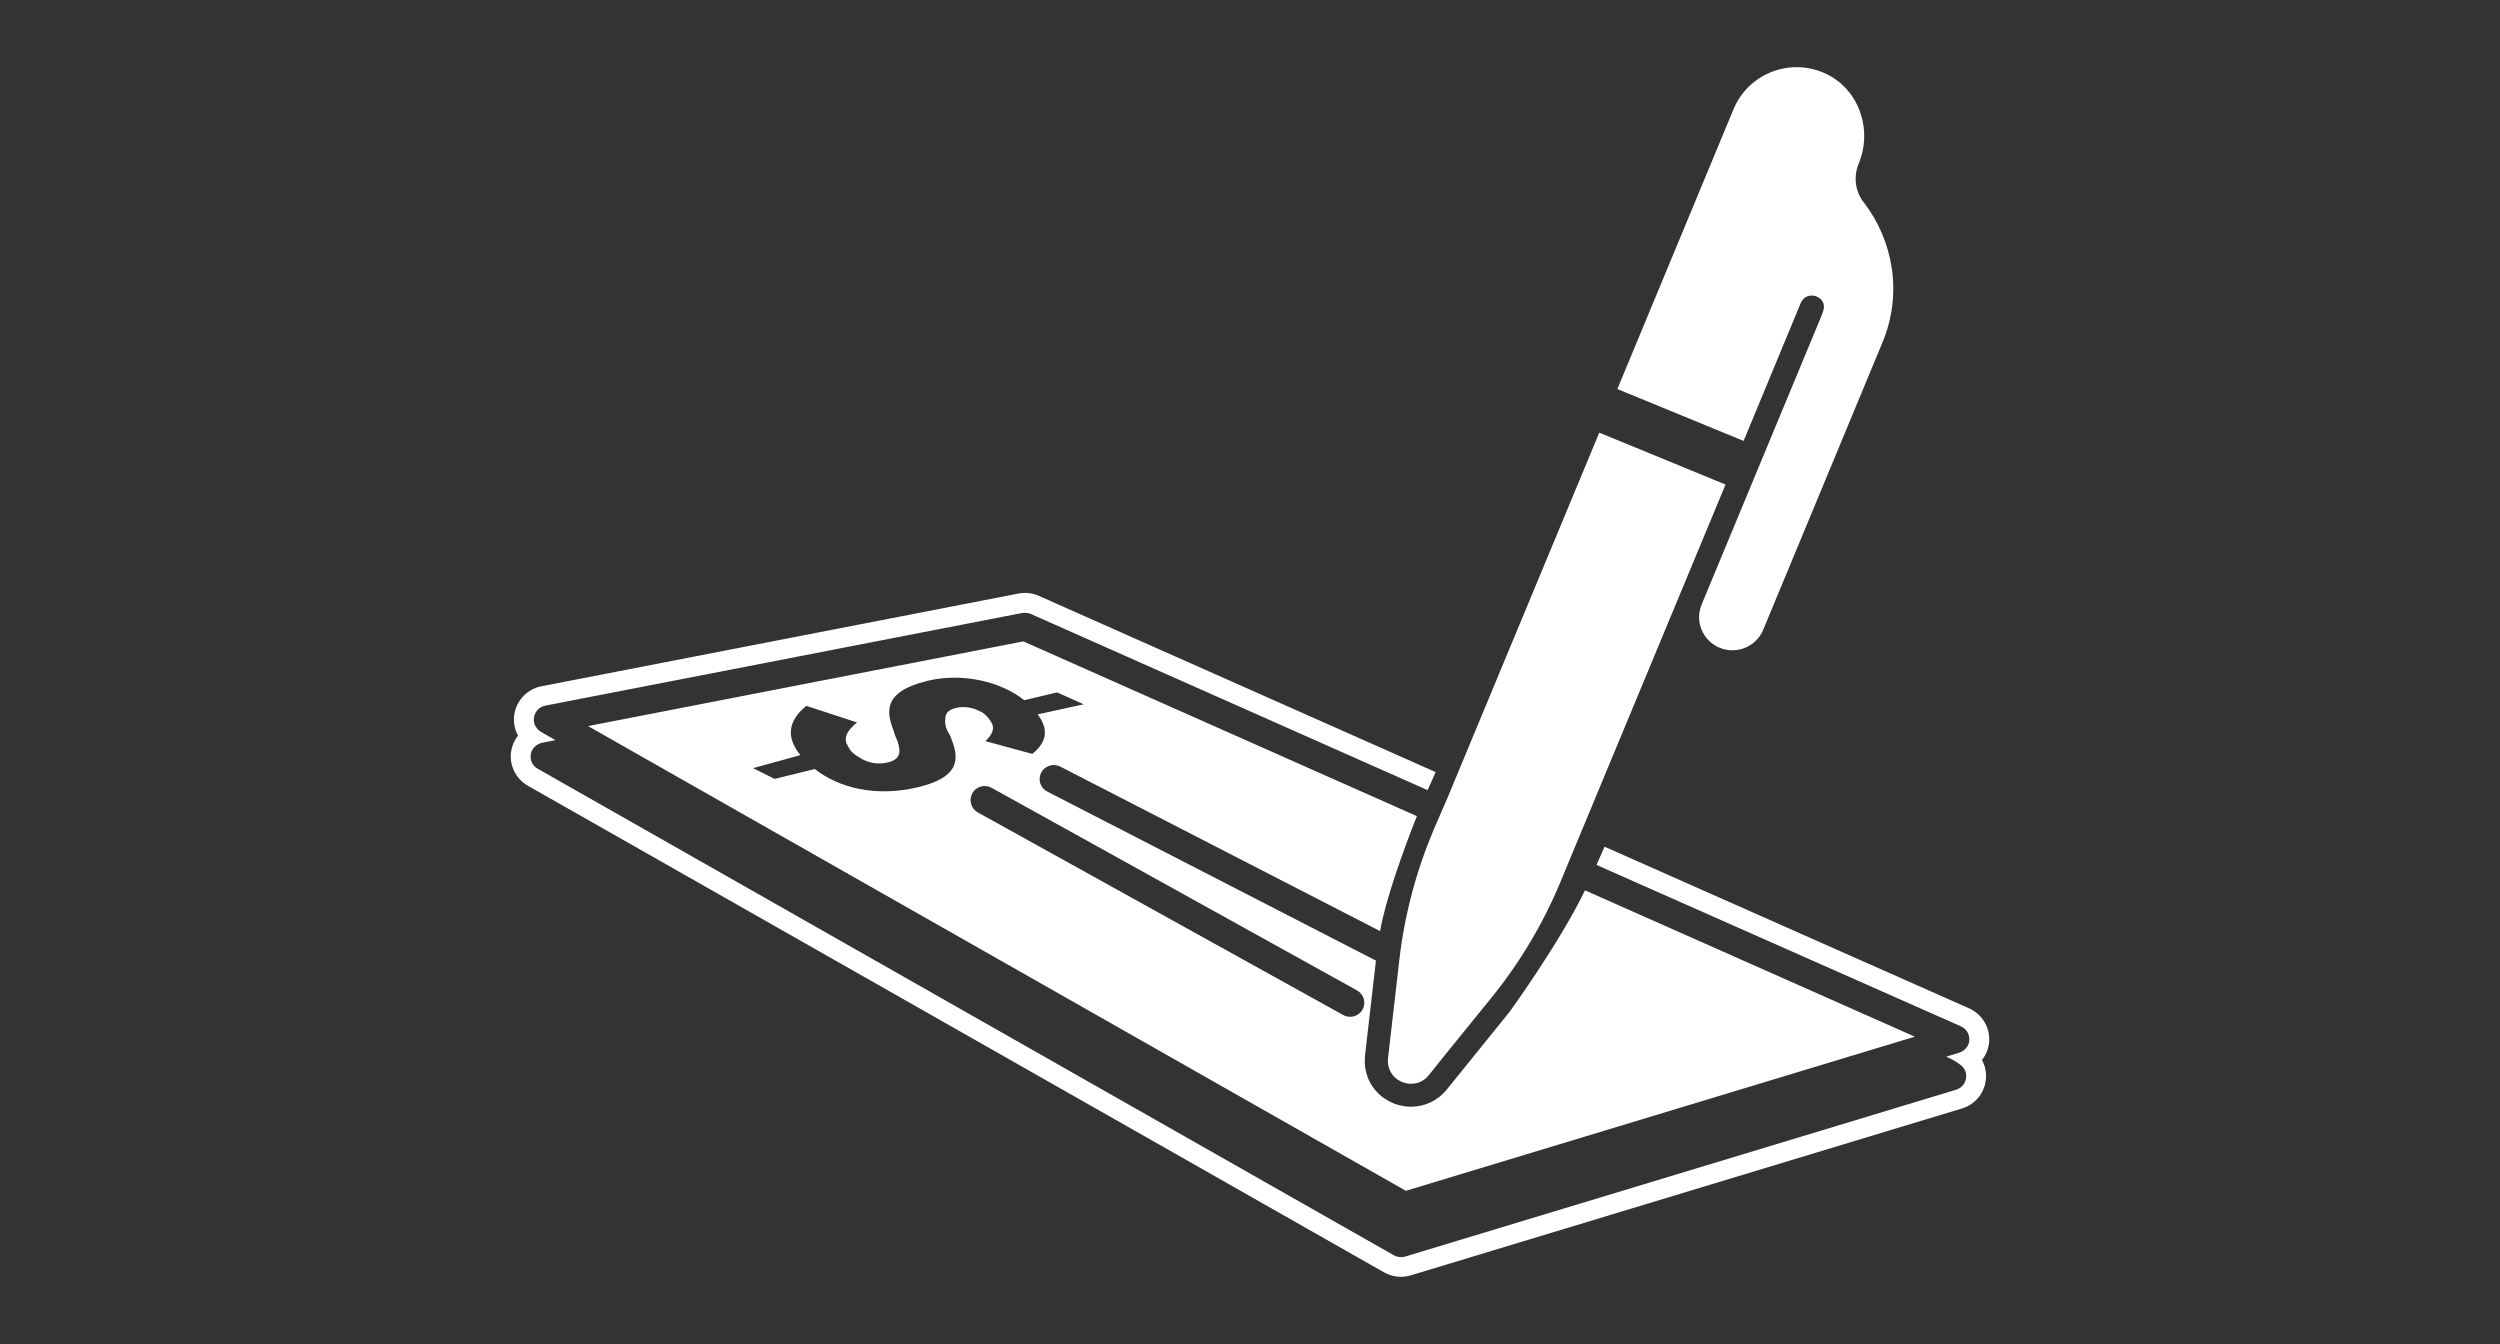
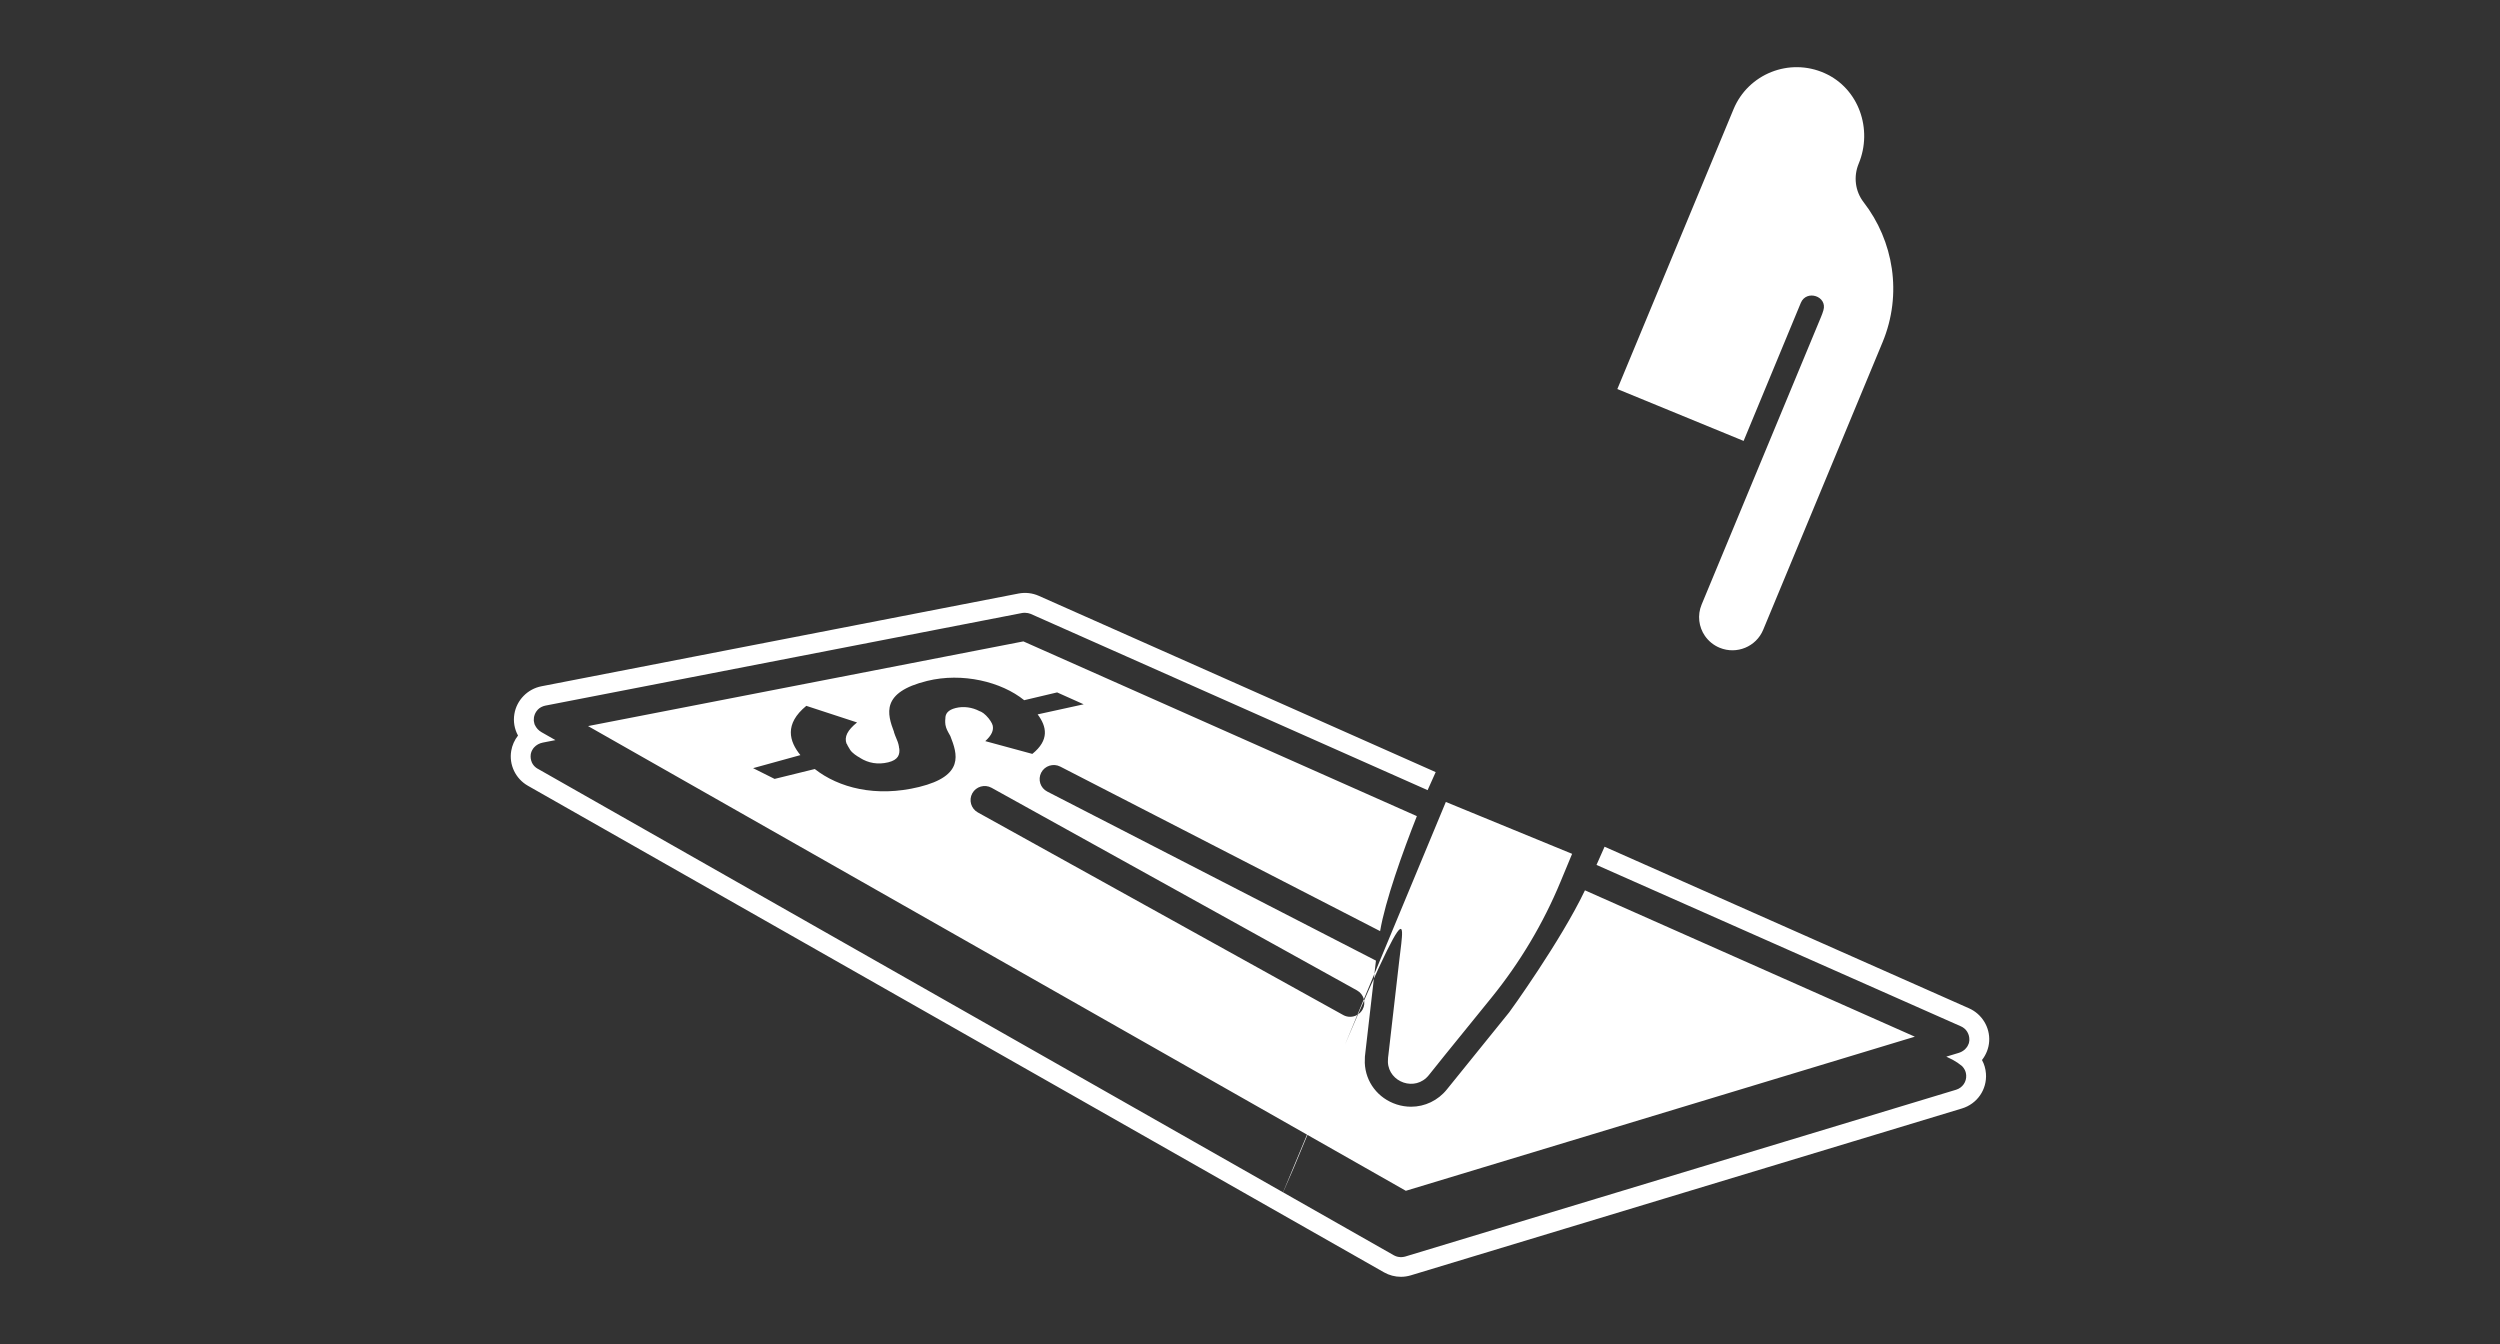
<svg xmlns="http://www.w3.org/2000/svg" version="1.1" baseProfile="tiny" id="WHITE_2" x="0px" y="0px" viewBox="0 0 372 200" overflow="visible" xml:space="preserve">
  <rect x="0" y="0" width="372" height="200" fill="#333333" stroke="none" />
  <g>
    <rect x="67.21" fill="none" width="238" height="200" />
-     <rect x="77.23" y="10" fill="none" width="218" height="180" />
  </g>
  <rect fill="none" width="372" height="200" />
-   <path fill="#FFFFFF" d="M259.45,65.61l-18.79-7.72l17.29-41.64c2.18-5.26,8.31-7.71,13.56-5.36c5.08,2.27,7.19,8.35,5.06,13.47  c-0.79,1.9-0.53,4.09,0.73,5.72c4.46,5.76,5.81,13.67,2.82,20.86l-17.76,42.78c-1.04,2.51-3.94,3.71-6.47,2.67  c-0.93-0.38-1.67-1.01-2.2-1.77c-0.91-1.32-1.15-3.07-0.49-4.66l17.76-42.78c0.14-0.33,0.26-0.66,0.36-1  c0.64-2.1-2.52-3.14-3.36-1.11L259.45,65.61z M208.22,142.84l-1.62,14.08l-0.06,0.49c0,0.01,0,0.03,0,0.04l0,0.02  c-0.01,0.08,0,0.16-0.01,0.24c0,0.11-0.02,0.22-0.01,0.33c0.12,3.01,4.07,4.46,6.09,1.94l2.38-2.97l6.91-8.52  c4.26-5.25,7.74-11.08,10.32-17.32l1.71-4.12l22.83-54.95l-18.79-7.72l-22.62,54.43l-1.98,4.55  C210.73,129.59,208.99,136.14,208.22,142.84z M237.56,128.7l1.2-2.71L293,150.04c1.91,0.85,3.12,2.82,2.99,4.9  c-0.06,1.02-0.45,2-1.07,2.79c0.34,0.62,0.54,1.31,0.59,2.03c0.17,2.36-1.3,4.49-3.57,5.18l-82.01,24.83  c-0.47,0.14-0.96,0.22-1.47,0.22c-0.88,0-1.75-0.23-2.51-0.66l-127.4-72.41c-1.83-1.04-2.83-3.12-2.48-5.19  c0.14-0.83,0.49-1.62,1.01-2.28c-0.53-0.97-0.73-2.1-0.54-3.21c0.34-2.06,1.96-3.72,4.02-4.12l70.99-13.8  c1.02-0.2,2.07-0.08,3.02,0.34l59.06,26.23l-1.2,2.68l-0.01,0l-59.05-26.22c-0.01,0-0.02,0-0.03-0.01c-0.24-0.1-0.5-0.14-0.76-0.15  c-0.15,0-0.31-0.01-0.46,0.02l-33.5,6.51L81.13,105c-0.2,0.04-0.38,0.11-0.56,0.2c-0.03,0.01-0.05,0.02-0.08,0.04  c-0.17,0.09-0.32,0.21-0.45,0.34c-0.02,0.02-0.03,0.04-0.05,0.06c-0.26,0.28-0.44,0.63-0.52,1.02c-0.01,0.04-0.02,0.08-0.02,0.12  c-0.02,0.13-0.02,0.25-0.02,0.38c0,0.03,0,0.06,0,0.09c0.01,0.07,0.03,0.14,0.04,0.21c0.02,0.1,0.04,0.21,0.07,0.31  c0.01,0.03,0.03,0.06,0.05,0.1c0.2,0.45,0.55,0.83,0.99,1.08l2.07,1.18l-1.89,0.37c-0.5,0.1-0.96,0.35-1.29,0.72  c-0.04,0.04-0.07,0.09-0.11,0.13c-0.06,0.08-0.11,0.16-0.16,0.25c-0.03,0.06-0.07,0.12-0.09,0.18c-0.02,0.05-0.04,0.11-0.06,0.16  c-0.02,0.07-0.05,0.15-0.06,0.22c-0.01,0.04-0.01,0.08-0.02,0.13c-0.05,0.39,0.01,0.78,0.16,1.13c0.01,0.03,0.02,0.05,0.03,0.08  c0.08,0.16,0.19,0.32,0.31,0.46c0.02,0.03,0.05,0.05,0.07,0.07c0.13,0.13,0.28,0.26,0.45,0.35c0,0,0,0,0.01,0l127.41,72.41  c0.14,0.08,0.3,0.14,0.46,0.19c0.06,0.02,0.12,0.03,0.18,0.04c0.1,0.02,0.21,0.04,0.32,0.04c0.06,0,0.11,0,0.17,0  c0.18-0.01,0.36-0.03,0.54-0.08l13.67-4.14l68.33-20.69c0.94-0.29,1.56-1.18,1.49-2.16c0,0,0-0.01,0-0.01  c-0.01-0.11-0.03-0.22-0.05-0.33c-0.03-0.15-0.09-0.29-0.15-0.43c-0.11-0.22-0.25-0.42-0.42-0.59l-0.67-0.5l-0.73-0.44l-0.94-0.46  l1.85-0.56c0.32-0.1,0.62-0.26,0.87-0.48c0.02-0.02,0.05-0.04,0.07-0.06c0.08-0.07,0.15-0.16,0.21-0.24  c0.05-0.06,0.1-0.12,0.14-0.19c0.04-0.06,0.06-0.12,0.09-0.18c0.04-0.09,0.09-0.18,0.12-0.27c0.01-0.02,0.01-0.05,0.02-0.07  c0.03-0.11,0.05-0.23,0.06-0.35c0-0.04,0-0.08,0-0.12c0.01-0.4-0.09-0.78-0.28-1.11c-0.01-0.02-0.02-0.04-0.03-0.06  c-0.1-0.16-0.22-0.31-0.36-0.44c-0.02-0.02-0.04-0.04-0.06-0.05c-0.15-0.13-0.31-0.24-0.5-0.32l-0.09-0.04 M235.84,132.48  l49.09,21.78l-1.4,0.42l0,0l-74.34,22.51L87.5,108.04l64.78-12.6l58.55,26l0.03-0.08c-2.16,5.46-4.74,12.7-5.5,17.19l-47.59-24.48  c-1.03-0.53-2.31-0.13-2.84,0.9c-0.53,1.03-0.13,2.29,0.91,2.82l48.9,25.15l-1.56,13.55l-0.08,0.72c-0.01,0.12-0.01,0.24-0.01,0.36  l0,0.04c-0.01,0.2-0.02,0.41-0.01,0.55c0.11,2.85,1.97,5.28,4.74,6.18c0.71,0.23,1.44,0.34,2.15,0.34c2.04,0,4-0.92,5.33-2.58  l9.27-11.47C224.58,150.65,232.28,139.97,235.84,132.48z M145.76,105.82c0,0,0.43,0.1,0.97,0.65c0.55,0.55,0.89,1.13,0.98,1.47  c0.17,0.72-0.14,1.46-1.1,2.34l7,1.9c2.55-2.05,2.16-4.06,0.79-5.88l6.85-1.5l-3.95-1.77l-4.9,1.16c-3.4-2.75-9.21-4.16-14.44-2.87  c-6.92,1.7-5.95,4.9-4.92,7.62l-0.02,0c0.1,0.3,0.25,0.71,0.41,1.07c0.23,0.5,0.34,1.01,0.36,1.34l0.02-0.01  c0.12,0.96-0.17,1.73-1.63,2.09c-1.55,0.38-2.98,0.12-4.21-0.66l0.02,0c-0.51-0.27-1.17-0.72-1.48-1.18  c-0.33-0.5-0.46-0.8-0.51-0.92l-0.03,0.01c-0.38-1.05,0.13-2.02,1.56-3.18l-7.55-2.47c-3.31,2.71-2.54,5.29-0.88,7.33l-7.04,1.94  l3.2,1.6l5.98-1.47c3.54,2.78,9.07,4.25,15.52,2.67c6.8-1.67,5.7-4.9,4.65-7.58c-0.18-0.31-0.5-0.86-0.63-1.27  c-0.18-0.52-0.14-1.12-0.11-1.31c-0.02-0.73,0.38-1.3,1.54-1.59C143.38,105.06,144.67,105.24,145.76,105.82z M201.92,147.37  l-54.38-30.15c-1.02-0.56-2.3-0.19-2.86,0.82c-0.56,1.01-0.19,2.29,0.82,2.85l54.38,30.15c0.32,0.18,0.67,0.26,1.02,0.26  c0.74,0,1.46-0.39,1.85-1.08C203.31,149.21,202.94,147.94,201.92,147.37z" />
+   <path fill="#FFFFFF" d="M259.45,65.61l-18.79-7.72l17.29-41.64c2.18-5.26,8.31-7.71,13.56-5.36c5.08,2.27,7.19,8.35,5.06,13.47  c-0.79,1.9-0.53,4.09,0.73,5.72c4.46,5.76,5.81,13.67,2.82,20.86l-17.76,42.78c-1.04,2.51-3.94,3.71-6.47,2.67  c-0.93-0.38-1.67-1.01-2.2-1.77c-0.91-1.32-1.15-3.07-0.49-4.66l17.76-42.78c0.14-0.33,0.26-0.66,0.36-1  c0.64-2.1-2.52-3.14-3.36-1.11L259.45,65.61z M208.22,142.84l-1.62,14.08l-0.06,0.49c0,0.01,0,0.03,0,0.04l0,0.02  c-0.01,0.08,0,0.16-0.01,0.24c0,0.11-0.02,0.22-0.01,0.33c0.12,3.01,4.07,4.46,6.09,1.94l2.38-2.97l6.91-8.52  c4.26-5.25,7.74-11.08,10.32-17.32l1.71-4.12l-18.79-7.72l-22.62,54.43l-1.98,4.55  C210.73,129.59,208.99,136.14,208.22,142.84z M237.56,128.7l1.2-2.71L293,150.04c1.91,0.85,3.12,2.82,2.99,4.9  c-0.06,1.02-0.45,2-1.07,2.79c0.34,0.62,0.54,1.31,0.59,2.03c0.17,2.36-1.3,4.49-3.57,5.18l-82.01,24.83  c-0.47,0.14-0.96,0.22-1.47,0.22c-0.88,0-1.75-0.23-2.51-0.66l-127.4-72.41c-1.83-1.04-2.83-3.12-2.48-5.19  c0.14-0.83,0.49-1.62,1.01-2.28c-0.53-0.97-0.73-2.1-0.54-3.21c0.34-2.06,1.96-3.72,4.02-4.12l70.99-13.8  c1.02-0.2,2.07-0.08,3.02,0.34l59.06,26.23l-1.2,2.68l-0.01,0l-59.05-26.22c-0.01,0-0.02,0-0.03-0.01c-0.24-0.1-0.5-0.14-0.76-0.15  c-0.15,0-0.31-0.01-0.46,0.02l-33.5,6.51L81.13,105c-0.2,0.04-0.38,0.11-0.56,0.2c-0.03,0.01-0.05,0.02-0.08,0.04  c-0.17,0.09-0.32,0.21-0.45,0.34c-0.02,0.02-0.03,0.04-0.05,0.06c-0.26,0.28-0.44,0.63-0.52,1.02c-0.01,0.04-0.02,0.08-0.02,0.12  c-0.02,0.13-0.02,0.25-0.02,0.38c0,0.03,0,0.06,0,0.09c0.01,0.07,0.03,0.14,0.04,0.21c0.02,0.1,0.04,0.21,0.07,0.31  c0.01,0.03,0.03,0.06,0.05,0.1c0.2,0.45,0.55,0.83,0.99,1.08l2.07,1.18l-1.89,0.37c-0.5,0.1-0.96,0.35-1.29,0.72  c-0.04,0.04-0.07,0.09-0.11,0.13c-0.06,0.08-0.11,0.16-0.16,0.25c-0.03,0.06-0.07,0.12-0.09,0.18c-0.02,0.05-0.04,0.11-0.06,0.16  c-0.02,0.07-0.05,0.15-0.06,0.22c-0.01,0.04-0.01,0.08-0.02,0.13c-0.05,0.39,0.01,0.78,0.16,1.13c0.01,0.03,0.02,0.05,0.03,0.08  c0.08,0.16,0.19,0.32,0.31,0.46c0.02,0.03,0.05,0.05,0.07,0.07c0.13,0.13,0.28,0.26,0.45,0.35c0,0,0,0,0.01,0l127.41,72.41  c0.14,0.08,0.3,0.14,0.46,0.19c0.06,0.02,0.12,0.03,0.18,0.04c0.1,0.02,0.21,0.04,0.32,0.04c0.06,0,0.11,0,0.17,0  c0.18-0.01,0.36-0.03,0.54-0.08l13.67-4.14l68.33-20.69c0.94-0.29,1.56-1.18,1.49-2.16c0,0,0-0.01,0-0.01  c-0.01-0.11-0.03-0.22-0.05-0.33c-0.03-0.15-0.09-0.29-0.15-0.43c-0.11-0.22-0.25-0.42-0.42-0.59l-0.67-0.5l-0.73-0.44l-0.94-0.46  l1.85-0.56c0.32-0.1,0.62-0.26,0.87-0.48c0.02-0.02,0.05-0.04,0.07-0.06c0.08-0.07,0.15-0.16,0.21-0.24  c0.05-0.06,0.1-0.12,0.14-0.19c0.04-0.06,0.06-0.12,0.09-0.18c0.04-0.09,0.09-0.18,0.12-0.27c0.01-0.02,0.01-0.05,0.02-0.07  c0.03-0.11,0.05-0.23,0.06-0.35c0-0.04,0-0.08,0-0.12c0.01-0.4-0.09-0.78-0.28-1.11c-0.01-0.02-0.02-0.04-0.03-0.06  c-0.1-0.16-0.22-0.31-0.36-0.44c-0.02-0.02-0.04-0.04-0.06-0.05c-0.15-0.13-0.31-0.24-0.5-0.32l-0.09-0.04 M235.84,132.48  l49.09,21.78l-1.4,0.42l0,0l-74.34,22.51L87.5,108.04l64.78-12.6l58.55,26l0.03-0.08c-2.16,5.46-4.74,12.7-5.5,17.19l-47.59-24.48  c-1.03-0.53-2.31-0.13-2.84,0.9c-0.53,1.03-0.13,2.29,0.91,2.82l48.9,25.15l-1.56,13.55l-0.08,0.72c-0.01,0.12-0.01,0.24-0.01,0.36  l0,0.04c-0.01,0.2-0.02,0.41-0.01,0.55c0.11,2.85,1.97,5.28,4.74,6.18c0.71,0.23,1.44,0.34,2.15,0.34c2.04,0,4-0.92,5.33-2.58  l9.27-11.47C224.58,150.65,232.28,139.97,235.84,132.48z M145.76,105.82c0,0,0.43,0.1,0.97,0.65c0.55,0.55,0.89,1.13,0.98,1.47  c0.17,0.72-0.14,1.46-1.1,2.34l7,1.9c2.55-2.05,2.16-4.06,0.79-5.88l6.85-1.5l-3.95-1.77l-4.9,1.16c-3.4-2.75-9.21-4.16-14.44-2.87  c-6.92,1.7-5.95,4.9-4.92,7.62l-0.02,0c0.1,0.3,0.25,0.71,0.41,1.07c0.23,0.5,0.34,1.01,0.36,1.34l0.02-0.01  c0.12,0.96-0.17,1.73-1.63,2.09c-1.55,0.38-2.98,0.12-4.21-0.66l0.02,0c-0.51-0.27-1.17-0.72-1.48-1.18  c-0.33-0.5-0.46-0.8-0.51-0.92l-0.03,0.01c-0.38-1.05,0.13-2.02,1.56-3.18l-7.55-2.47c-3.31,2.71-2.54,5.29-0.88,7.33l-7.04,1.94  l3.2,1.6l5.98-1.47c3.54,2.78,9.07,4.25,15.52,2.67c6.8-1.67,5.7-4.9,4.65-7.58c-0.18-0.31-0.5-0.86-0.63-1.27  c-0.18-0.52-0.14-1.12-0.11-1.31c-0.02-0.73,0.38-1.3,1.54-1.59C143.38,105.06,144.67,105.24,145.76,105.82z M201.92,147.37  l-54.38-30.15c-1.02-0.56-2.3-0.19-2.86,0.82c-0.56,1.01-0.19,2.29,0.82,2.85l54.38,30.15c0.32,0.18,0.67,0.26,1.02,0.26  c0.74,0,1.46-0.39,1.85-1.08C203.31,149.21,202.94,147.94,201.92,147.37z" />
</svg>